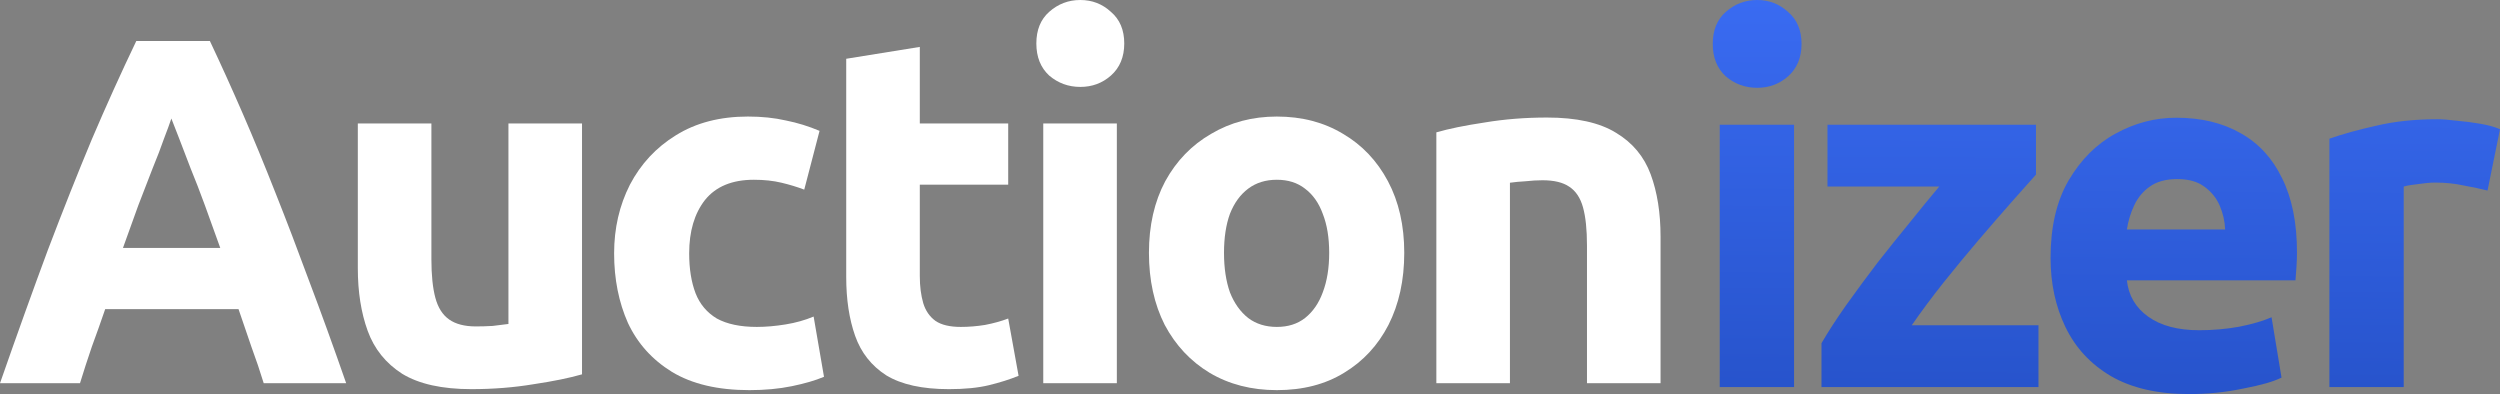
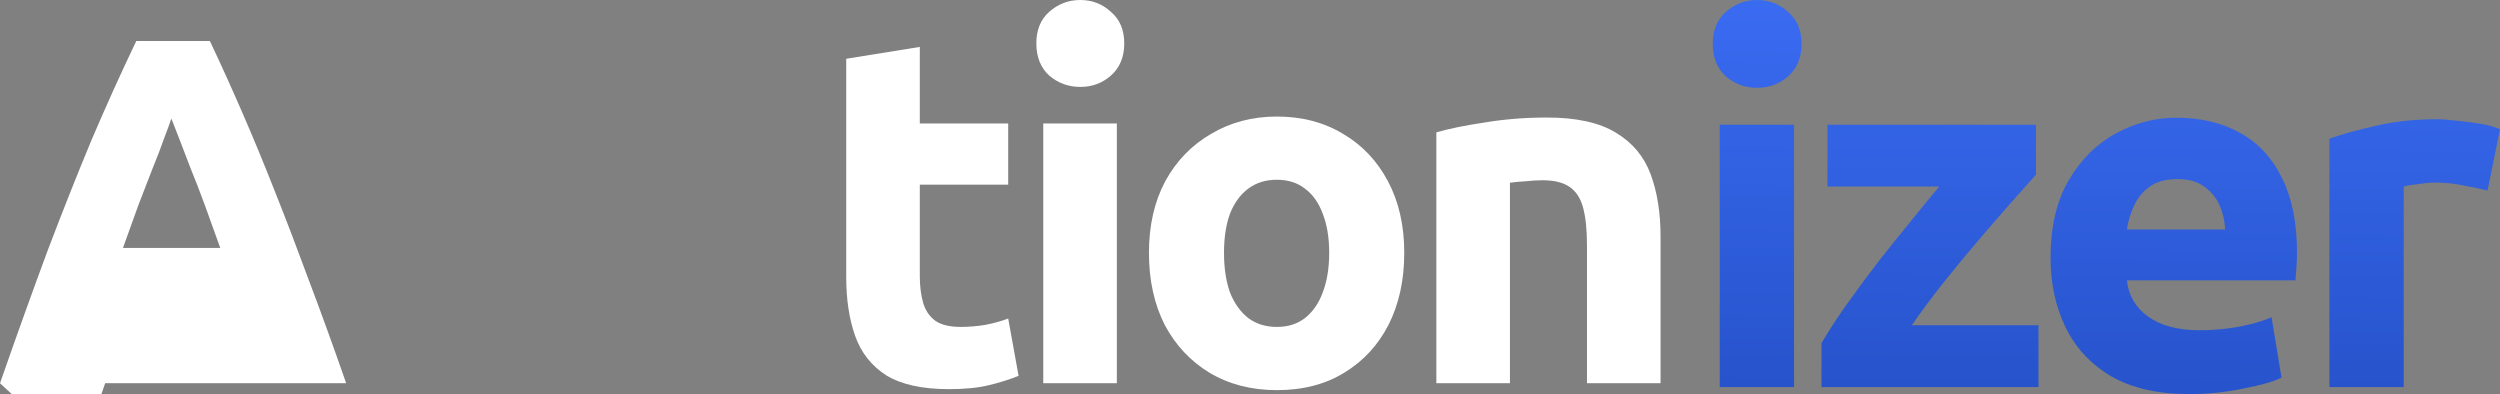
<svg xmlns="http://www.w3.org/2000/svg" xmlns:xlink="http://www.w3.org/1999/xlink" width="634.4" height="100" viewBox="0 0 634.4 100" version="1.1" id="svg45305">
  <rect x="0" y="0" width="634.4" height="100" fill="#808080" stroke="none" />
  <defs id="defs2">
    <linearGradient id="linearGradient2117">
      <stop style="stop-color:#3f72fd;stop-opacity:1;" offset="0" id="stop1" />
      <stop style="stop-color:#082c8c;stop-opacity:1;" offset="1" id="stop2" />
    </linearGradient>
    <linearGradient xlink:href="#linearGradient2117" id="linearGradient2119" x1="709.087" y1="224.846" x2="707.179" y2="518.315" gradientUnits="userSpaceOnUse" gradientTransform="translate(-170.082,-253.81)" />
  </defs>
-   <path d="m 119.622,98.749 q -11.153,0 -17.544,-3.885 Q 95.811,90.854 93.305,83.962 90.799,77.07 90.799,68.047 V 31.329 h 18.672 v 34.462 q 0,6.015 1.003,9.775 1.003,3.759 3.509,5.514 2.506,1.754 6.767,1.754 2.005,0 4.261,-0.125 2.256,-0.251 4.01,-0.501 V 31.329 h 18.672 v 63.661 q -4.762,1.378 -12.281,2.506 -7.519,1.253 -15.79,1.253 z" style="fill:#ffffff;stroke-width:0.99" id="path2" />
-   <path d="m 190.175,99 q -12.03,0 -19.675,-4.637 -7.519,-4.637 -11.153,-12.406 -3.509,-7.895 -3.509,-17.67 0,-9.524 4.01,-17.419 4.135,-7.895 11.654,-12.532 7.644,-4.762 18.296,-4.762 5.263,0 9.649,1.003 4.386,0.877 8.522,2.632 l -3.885,14.913 q -2.632,-1.003 -5.765,-1.754 -3.133,-0.752 -7.018,-0.752 -8.271,0 -12.406,5.138 -4.01,5.138 -4.01,13.534 0,5.89 1.629,10.151 1.629,4.135 5.389,6.391 3.885,2.13 10.151,2.13 3.384,0 7.268,-0.627 3.885,-0.627 7.143,-2.005 l 2.632,15.289 q -3.258,1.378 -8.146,2.381 Q 196.065,99 190.175,99 Z" style="fill:#ffffff;stroke-width:0.99" id="path3" />
  <path d="m 240.803,98.749 q -10.151,0 -15.915,-3.509 -5.639,-3.634 -7.895,-10.025 -2.256,-6.391 -2.256,-14.913 V 14.913 l 18.672,-3.008 v 19.424 h 22.432 v 15.539 h -22.432 v 23.184 q 0,3.885 0.877,6.892 0.877,2.882 3.133,4.511 2.256,1.504 6.391,1.504 3.008,0 6.141,-0.501 3.258,-0.627 5.89,-1.629 l 2.632,14.537 q -3.384,1.378 -7.519,2.381 -4.135,1.003 -10.151,1.003 z" style="fill:#ffffff;stroke-width:0.99" id="path4" />
  <path d="M 264.738,97.246 V 31.329 h 18.672 v 65.916 z m 9.399,-75.19 q -4.511,0 -7.895,-2.882 -3.258,-3.008 -3.258,-8.146 0,-5.138 3.258,-8.02 Q 269.625,0 274.137,0 q 4.511,0 7.77,3.008 3.384,2.882 3.384,8.02 0,5.138 -3.384,8.146 -3.258,2.882 -7.77,2.882 z" style="fill:#ffffff;stroke-width:0.99" id="path5" />
  <path d="m 324.013,99 q -9.649,0 -17.043,-4.386 -7.268,-4.386 -11.404,-12.156 -4.01,-7.895 -4.01,-18.296 0,-10.401 4.135,-18.171 4.261,-7.77 11.654,-12.03 7.394,-4.386 16.667,-4.386 9.524,0 16.792,4.386 7.268,4.261 11.404,12.03 4.135,7.77 4.135,18.171 0,10.401 -4.01,18.296 -4.01,7.77 -11.278,12.156 Q 333.913,99 324.013,99 Z m 0,-16.041 q 4.261,0 7.143,-2.256 3.008,-2.381 4.511,-6.516 1.629,-4.261 1.629,-10.025 0,-5.765 -1.629,-9.9 -1.504,-4.135 -4.511,-6.391 -2.882,-2.256 -7.143,-2.256 -4.261,0 -7.268,2.256 -3.008,2.256 -4.637,6.391 -1.504,4.135 -1.504,9.9 0,5.765 1.504,10.025 1.629,4.135 4.637,6.516 3.008,2.256 7.268,2.256 z" style="fill:#ffffff;stroke-width:0.99" id="path6" />
  <path d="M 364.49,97.246 V 33.585 q 4.762,-1.378 12.281,-2.506 7.519,-1.253 15.79,-1.253 11.278,0 17.544,3.885 6.266,3.759 8.772,10.527 2.506,6.767 2.506,15.79 v 37.219 H 402.712 V 62.282 q 0,-6.015 -1.003,-9.649 -1.003,-3.634 -3.509,-5.263 -2.381,-1.629 -6.767,-1.629 -2.005,0 -4.261,0.251 -2.256,0.125 -4.01,0.376 v 50.878 z" style="fill:#ffffff;stroke-width:0.99" id="path7" />
  <path style="fill:url(#linearGradient2119)" d="m 445.893,0 c -3.038,0 -5.696,1.012 -7.975,3.037 -2.194,1.941 -3.291,4.642 -3.291,8.102 0,3.46 1.097,6.203 3.291,8.229 2.278,1.941 4.937,2.912 7.975,2.912 3.038,0 5.656,-0.971 7.85,-2.912 2.278,-2.025 3.418,-4.769 3.418,-8.229 0,-3.46 -1.139,-6.161 -3.418,-8.102 C 451.548,1.012 448.931,0 445.893,0 Z m 106.355,29.873 c -5.401,0 -10.549,1.35 -15.443,4.051 -4.81,2.616 -8.776,6.582 -11.898,11.898 -3.038,5.232 -4.557,11.773 -4.557,19.621 0,6.498 1.265,12.362 3.797,17.594 2.532,5.232 6.372,9.368 11.52,12.406 5.232,3.038 11.856,4.557 19.873,4.557 4.726,0 9.282,-0.464 13.67,-1.393 4.473,-0.844 7.723,-1.772 9.748,-2.785 l -2.531,-15.316 c -2.11,0.928 -4.853,1.731 -8.229,2.406 -3.291,0.591 -6.667,0.885 -10.127,0.885 -5.401,0 -9.705,-1.139 -12.912,-3.418 -3.207,-2.278 -5.019,-5.358 -5.441,-9.24 H 582.5 c 0.084,-1.013 0.17,-2.152 0.254,-3.418 0.084,-1.35 0.127,-2.573 0.127,-3.67 0,-7.511 -1.265,-13.798 -3.797,-18.861 -2.447,-5.063 -5.951,-8.861 -10.508,-11.393 -4.557,-2.616 -9.999,-3.924 -16.328,-3.924 z m 66.203,0.381 c -5.654,0 -10.802,0.547 -15.443,1.645 -4.557,1.013 -8.523,2.11 -11.898,3.291 v 63.039 h 18.859 V 47.342 c 0.844,-0.253 2.068,-0.464 3.672,-0.633 1.688,-0.253 3.121,-0.379 4.303,-0.379 2.616,0 5.063,0.251 7.342,0.758 2.278,0.422 4.261,0.844 5.949,1.266 l 3.166,-15.568 c -1.35,-0.591 -3.039,-1.055 -5.064,-1.393 -1.941,-0.338 -3.924,-0.591 -5.949,-0.76 -1.941,-0.253 -3.585,-0.379 -4.936,-0.379 z m -182.051,1.393 v 66.582 h 18.859 V 31.646 Z m 27.342,0 V 47.342 h 28.354 c -2.278,2.7 -4.768,5.738 -7.469,9.113 -2.7,3.291 -5.442,6.71 -8.227,10.254 -2.7,3.544 -5.318,7.089 -7.85,10.633 -2.447,3.46 -4.556,6.708 -6.328,9.746 v 11.141 h 55.062 V 82.531 h -32.15 c 2.447,-3.544 5.146,-7.172 8.1,-10.885 3.038,-3.797 6.035,-7.427 8.988,-10.887 3.038,-3.544 5.822,-6.752 8.354,-9.621 2.532,-2.869 4.557,-5.146 6.076,-6.834 V 31.646 Z M 552.5,45.443 c 2.869,0 5.148,0.633 6.836,1.898 1.772,1.266 3.08,2.87 3.924,4.811 0.844,1.941 1.308,3.966 1.393,6.076 H 539.717 c 0.338,-2.194 0.97,-4.262 1.898,-6.203 0.928,-1.941 2.236,-3.502 3.924,-4.684 1.772,-1.266 4.092,-1.898 6.961,-1.898 z" id="path8" />
-   <path d="M 0,97.246 Q 6.516,78.573 12.156,63.41 17.92,48.247 23.309,35.339 28.823,22.432 34.587,10.401 h 18.672 q 4.261,9.023 8.396,18.547 4.135,9.524 8.271,20.051 4.135,10.401 8.522,22.306 4.511,11.905 9.399,25.941 H 66.919 Q 65.541,92.734 63.786,87.972 62.157,83.21 60.528,78.448 H 26.692 q -1.629,4.762 -3.384,9.524 -1.629,4.762 -3.008,9.273 z M 31.204,62.909 H 55.891 q -2.005,-5.639 -3.885,-10.777 -1.88,-5.138 -3.634,-9.399 -1.629,-4.261 -2.882,-7.519 -1.253,-3.258 -2.005,-5.138 -0.627,1.88 -1.88,5.138 -1.128,3.258 -2.882,7.519 -1.629,4.261 -3.634,9.399 -1.88,5.138 -3.885,10.777 z" style="fill:#ffffff;stroke-width:1.253" id="path9" />
+   <path d="M 0,97.246 Q 6.516,78.573 12.156,63.41 17.92,48.247 23.309,35.339 28.823,22.432 34.587,10.401 h 18.672 q 4.261,9.023 8.396,18.547 4.135,9.524 8.271,20.051 4.135,10.401 8.522,22.306 4.511,11.905 9.399,25.941 H 66.919 H 26.692 q -1.629,4.762 -3.384,9.524 -1.629,4.762 -3.008,9.273 z M 31.204,62.909 H 55.891 q -2.005,-5.639 -3.885,-10.777 -1.88,-5.138 -3.634,-9.399 -1.629,-4.261 -2.882,-7.519 -1.253,-3.258 -2.005,-5.138 -0.627,1.88 -1.88,5.138 -1.128,3.258 -2.882,7.519 -1.629,4.261 -3.634,9.399 -1.88,5.138 -3.885,10.777 z" style="fill:#ffffff;stroke-width:1.253" id="path9" />
</svg>